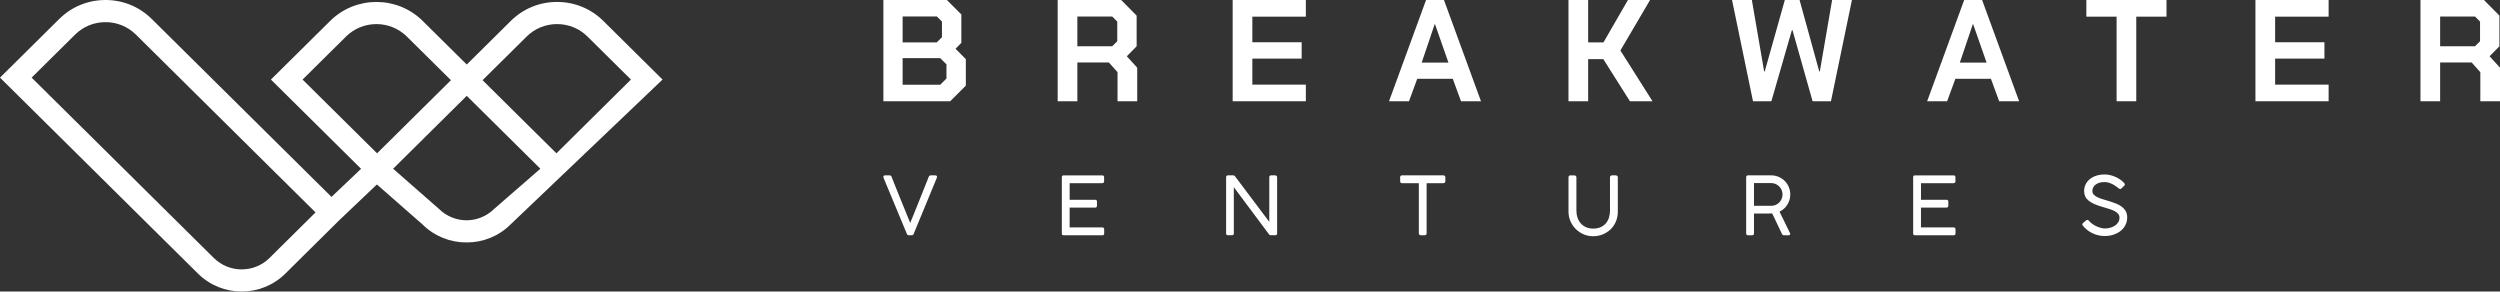
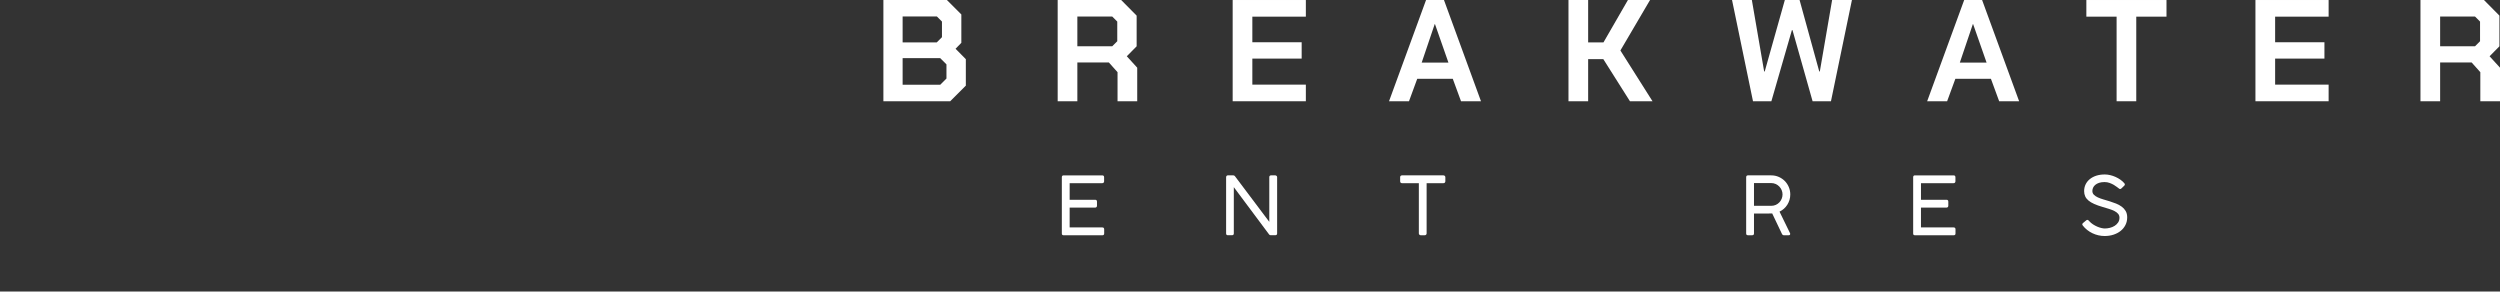
<svg xmlns="http://www.w3.org/2000/svg" width="283" height="33" viewBox="0 0 283 33" fill="none">
  <rect x="0" y="0" width="283" height="33" fill="#333333" stroke="none" />
-   <path d="M68.293 2.365C66.895 0.982 65.037 0.219 63.06 0.219C61.082 0.219 59.224 0.981 57.826 2.365L52.836 7.305L47.845 2.365C44.959 -0.492 40.264 -0.492 37.378 2.365L30.669 9.006L40.874 19.108L37.525 22.291L17.176 2.146C15.778 0.762 13.919 0 11.942 0C9.966 0 8.107 0.762 6.709 2.146L0 8.787L22.417 30.978C23.779 32.326 25.567 33 27.356 33C29.144 33 30.933 32.326 32.294 30.978L38.386 24.947L42.664 20.881L47.845 25.422C49.207 26.77 50.995 27.444 52.784 27.444C52.793 27.444 52.803 27.442 52.812 27.442C52.822 27.442 52.831 27.444 52.84 27.444C54.629 27.444 56.418 26.77 57.779 25.422L75 9.006L68.291 2.365L68.293 2.365ZM30.506 29.206C28.769 30.925 25.944 30.925 24.207 29.206L3.58 8.787L8.499 3.918C9.419 3.008 10.642 2.506 11.942 2.506C13.243 2.506 14.466 3.008 15.386 3.918L35.718 24.045L30.506 29.206ZM59.616 4.137C60.536 3.227 61.758 2.726 63.06 2.726C64.361 2.726 65.584 3.227 66.504 4.137L71.422 9.007L62.988 17.356L54.626 9.077L59.617 4.137L59.616 4.137ZM49.693 23.652L44.502 19.1L52.836 10.85L61.169 19.1L55.934 23.651C55.072 24.503 53.942 24.932 52.811 24.939C51.681 24.931 50.553 24.502 49.693 23.651V23.652ZM39.168 4.137C41.067 2.258 44.156 2.257 46.056 4.137L51.047 9.078L42.684 17.356L34.25 9.007L39.169 4.138L39.168 4.137Z" fill="white" />
  <path d="M100 0.001H107.187L108.824 1.638V4.848L108.169 5.519L109.332 6.698V9.694L107.564 11.462H100V0.001ZM106.041 4.798L106.63 4.209V2.441L106.058 1.867H102.177V4.798H106.041ZM106.434 9.595L107.139 8.89V7.287L106.434 6.582H102.177V9.595H106.433H106.434Z" fill="white" />
  <path d="M128.733 7.663V11.462H126.506V8.171L125.525 7.074H121.956V11.462H119.729V0.001H126.916L128.668 1.769V5.24L127.554 6.369L128.733 7.662V7.663ZM121.956 5.241H125.901L126.474 4.668V2.442L125.901 1.868H121.956V5.241Z" fill="white" />
  <path d="M139.538 0.001H147.822V1.885H141.765V4.783H147.348V6.633H141.765V9.58H147.822V11.462H139.538V0.001Z" fill="white" />
  <path d="M161.426 0.001H163.457L167.648 11.462H165.388L164.456 8.924H160.429L159.497 11.462H157.237L161.429 0.001H161.426ZM163.964 7.09L162.441 2.735H162.408L160.934 7.09H163.963H163.964Z" fill="white" />
  <path d="M177.552 0.001H179.778V4.798H181.513L184.281 0.001H186.785L183.429 5.715L187.064 11.461H184.51L181.497 6.696H179.778V11.461H177.552V0V0.001Z" fill="white" />
  <path d="M196.067 0.001H198.31L199.702 8.089H199.767L202.043 0.001H203.712L205.939 8.089H206.004L207.396 0.001H209.639L207.265 11.462H205.185L202.909 3.408H202.844L200.519 11.462H198.439L196.066 0.001H196.067Z" fill="white" />
  <path d="M222.344 0.001H224.374L228.566 11.462H226.306L225.374 8.924H221.346L220.414 11.462H218.154L222.346 0.001H222.344ZM224.882 7.09L223.359 2.735H223.325L221.852 7.09H224.88H224.882Z" fill="white" />
  <path d="M239.599 1.885H236.176V0.001H245.247V1.885H241.825V11.462H239.599V1.885Z" fill="white" />
  <path d="M255.316 0.001H263.6V1.885H257.544V4.783H263.126V6.633H257.544V9.58H263.6V11.462H255.316V0.001Z" fill="white" />
  <path d="M283 7.663V11.462H280.773V8.171L279.792 7.074H276.223V11.462H273.997V0.001H281.184L282.935 1.769V5.24L281.821 6.369L283 7.662V7.663ZM276.223 5.241H280.168L280.741 4.668V2.442L280.168 1.868H276.223V5.241Z" fill="white" />
-   <path d="M105.849 19.851H105.371C105.309 19.851 105.26 19.866 105.22 19.896C105.181 19.926 105.151 19.967 105.129 20.019C105.087 20.134 105.027 20.287 104.951 20.477C104.875 20.669 104.79 20.881 104.695 21.117C104.601 21.353 104.5 21.606 104.392 21.875C104.283 22.144 104.175 22.416 104.066 22.689C103.956 22.964 103.848 23.233 103.742 23.498C103.636 23.762 103.536 24.008 103.445 24.233C103.354 24.457 103.272 24.657 103.201 24.83C103.13 25.004 103.076 25.138 103.038 25.232C102.999 25.138 102.943 25.004 102.871 24.83C102.8 24.657 102.718 24.457 102.627 24.233C102.536 24.008 102.436 23.762 102.329 23.498C102.22 23.233 102.111 22.964 102 22.689C101.89 22.415 101.779 22.144 101.67 21.875C101.56 21.606 101.458 21.353 101.364 21.117C101.27 20.881 101.185 20.669 101.109 20.477C101.033 20.287 100.973 20.134 100.931 20.019C100.913 19.967 100.884 19.926 100.844 19.896C100.805 19.865 100.755 19.851 100.694 19.851H100.21C100.07 19.851 100 19.905 100 20.011C100 20.048 100.004 20.078 100.01 20.102C100.013 20.114 100.016 20.125 100.019 20.134L102.653 26.462C102.66 26.477 102.667 26.494 102.676 26.513C102.686 26.532 102.698 26.552 102.712 26.569C102.728 26.585 102.75 26.6 102.779 26.612C102.807 26.624 102.845 26.63 102.89 26.63H103.192C103.242 26.63 103.28 26.624 103.309 26.612C103.338 26.6 103.36 26.585 103.375 26.569C103.391 26.552 103.403 26.534 103.411 26.513C103.421 26.494 103.428 26.476 103.434 26.462L106.046 20.134C106.049 20.119 106.052 20.104 106.055 20.089C106.059 20.073 106.061 20.06 106.065 20.048C106.067 20.036 106.07 20.024 106.07 20.011C106.07 19.905 105.999 19.851 105.855 19.851H105.849Z" fill="white" />
  <path d="M124.781 25.745H121.084V23.499H123.978C124.045 23.499 124.094 23.477 124.128 23.435C124.162 23.393 124.179 23.344 124.179 23.29V22.824C124.179 22.748 124.159 22.693 124.12 22.662C124.08 22.629 124.033 22.614 123.979 22.614H121.085V20.737H124.764C124.84 20.737 124.897 20.715 124.932 20.673C124.967 20.631 124.985 20.579 124.985 20.523V20.071C124.985 19.925 124.915 19.852 124.774 19.852H120.401C120.267 19.852 120.2 19.923 120.2 20.062V26.44C120.2 26.567 120.267 26.631 120.401 26.631H124.792C124.926 26.631 124.993 26.564 124.993 26.43V25.96C124.993 25.817 124.923 25.746 124.783 25.746L124.781 25.745Z" fill="white" />
  <path d="M144.346 19.851H143.885C143.77 19.851 143.702 19.907 143.684 20.019V25.113L139.8 19.95C139.751 19.883 139.687 19.849 139.608 19.849H138.997C138.935 19.849 138.887 19.869 138.851 19.908C138.814 19.948 138.796 19.998 138.796 20.059V26.427C138.796 26.561 138.863 26.628 138.997 26.628H139.457C139.597 26.628 139.668 26.56 139.668 26.427V21.186L143.653 26.526C143.701 26.594 143.759 26.628 143.826 26.628H144.347C144.496 26.628 144.571 26.56 144.571 26.427V20.05C144.571 19.989 144.547 19.941 144.5 19.905C144.453 19.867 144.401 19.849 144.347 19.849L144.346 19.851Z" fill="white" />
  <path d="M163.393 19.851H158.706C158.644 19.851 158.595 19.869 158.555 19.906C158.515 19.943 158.496 19.991 158.496 20.052V20.512C158.496 20.588 158.515 20.645 158.555 20.681C158.595 20.718 158.645 20.736 158.706 20.736H160.613V26.419C160.613 26.481 160.635 26.53 160.677 26.57C160.719 26.609 160.768 26.629 160.823 26.629H161.283C161.351 26.629 161.402 26.607 161.438 26.565C161.474 26.523 161.493 26.474 161.493 26.419V20.736H163.392C163.468 20.736 163.524 20.714 163.56 20.67C163.596 20.625 163.614 20.572 163.614 20.512V20.052C163.608 19.984 163.583 19.934 163.539 19.901C163.494 19.867 163.445 19.851 163.391 19.851H163.393Z" fill="white" />
-   <path d="M182.903 19.851H182.465C182.404 19.851 182.354 19.87 182.313 19.91C182.272 19.949 182.251 19.996 182.251 20.052V23.827C182.251 24.113 182.213 24.381 182.135 24.631C182.058 24.88 181.94 25.097 181.783 25.282C181.627 25.465 181.429 25.611 181.188 25.717C180.947 25.823 180.666 25.877 180.344 25.877C180.042 25.877 179.775 25.824 179.54 25.719C179.305 25.615 179.107 25.47 178.945 25.286C178.782 25.102 178.658 24.884 178.574 24.636C178.49 24.387 178.449 24.117 178.449 23.828V20.053C178.449 19.997 178.425 19.95 178.376 19.911C178.328 19.871 178.279 19.852 178.235 19.852H177.747C177.689 19.852 177.642 19.873 177.607 19.919C177.572 19.964 177.554 20.008 177.554 20.054V23.952C177.554 24.336 177.627 24.696 177.773 25.034C177.919 25.372 178.119 25.668 178.373 25.921C178.627 26.175 178.923 26.376 179.261 26.522C179.599 26.667 179.96 26.741 180.344 26.741C180.727 26.741 181.088 26.672 181.427 26.535C181.767 26.398 182.062 26.208 182.317 25.962C182.571 25.717 182.771 25.423 182.918 25.082C183.063 24.739 183.137 24.363 183.137 23.952V20.054C183.137 19.992 183.113 19.944 183.063 19.908C183.015 19.871 182.961 19.853 182.903 19.853V19.851Z" fill="white" />
  <path d="M202.322 23.179C202.428 23.012 202.511 22.83 202.571 22.634C202.63 22.437 202.66 22.232 202.66 22.019C202.66 21.721 202.605 21.441 202.493 21.177C202.382 20.914 202.23 20.684 202.035 20.488C201.84 20.291 201.611 20.137 201.35 20.023C201.088 19.908 200.805 19.851 200.501 19.851H197.867C197.733 19.851 197.666 19.924 197.666 20.07V26.428C197.666 26.562 197.733 26.629 197.867 26.629H198.342C198.481 26.629 198.552 26.561 198.552 26.428V24.169H200.195C200.283 24.169 200.354 24.169 200.407 24.166C200.46 24.165 200.501 24.164 200.531 24.164C200.561 24.164 200.586 24.163 200.612 24.159L201.707 26.46C201.759 26.572 201.833 26.629 201.926 26.629H202.479C202.59 26.629 202.647 26.582 202.647 26.487V26.428L201.442 23.958C201.624 23.87 201.79 23.76 201.94 23.628C202.089 23.495 202.216 23.346 202.323 23.179H202.322ZM201.687 22.498C201.623 22.653 201.534 22.79 201.422 22.909C201.309 23.029 201.176 23.122 201.021 23.192C200.865 23.263 200.698 23.297 200.519 23.297H198.552V20.723H200.501C200.684 20.723 200.853 20.759 201.01 20.83C201.166 20.902 201.302 20.997 201.416 21.115C201.531 21.234 201.62 21.37 201.686 21.526C201.751 21.681 201.783 21.843 201.783 22.01C201.783 22.177 201.751 22.343 201.687 22.498Z" fill="white" />
  <path d="M221.152 25.745H217.454V23.499H220.348C220.415 23.499 220.465 23.477 220.498 23.435C220.532 23.393 220.549 23.344 220.549 23.29V22.824C220.549 22.748 220.53 22.693 220.49 22.662C220.45 22.629 220.403 22.614 220.349 22.614H217.455V20.737H221.135C221.211 20.737 221.267 20.715 221.302 20.673C221.337 20.631 221.355 20.579 221.355 20.523V20.071C221.355 19.925 221.285 19.852 221.144 19.852H216.771C216.637 19.852 216.57 19.923 216.57 20.062V26.44C216.57 26.567 216.637 26.631 216.771 26.631H221.162C221.296 26.631 221.363 26.564 221.363 26.43V25.96C221.363 25.817 221.294 25.746 221.153 25.746L221.152 25.745Z" fill="white" />
  <path d="M240.18 23.398C239.994 23.258 239.783 23.14 239.547 23.047C239.311 22.953 239.071 22.867 238.825 22.791C238.58 22.716 238.34 22.644 238.104 22.575C237.868 22.506 237.657 22.43 237.472 22.344C237.287 22.259 237.136 22.159 237.025 22.042C236.911 21.927 236.856 21.784 236.856 21.614C236.856 21.492 236.883 21.371 236.936 21.251C236.988 21.132 237.071 21.022 237.185 20.927C237.298 20.831 237.44 20.755 237.614 20.696C237.787 20.638 237.994 20.61 238.235 20.61C238.438 20.61 238.628 20.642 238.805 20.707C238.982 20.773 239.14 20.846 239.282 20.928C239.423 21.01 239.543 21.091 239.641 21.17C239.738 21.248 239.808 21.302 239.851 21.329C239.893 21.371 239.94 21.394 239.991 21.397C240.04 21.401 240.091 21.379 240.139 21.334L240.462 21.023C240.51 20.978 240.535 20.93 240.533 20.879C240.531 20.828 240.509 20.78 240.467 20.735C240.342 20.589 240.194 20.454 240.022 20.335C239.85 20.215 239.666 20.112 239.47 20.025C239.274 19.938 239.072 19.87 238.865 19.822C238.658 19.774 238.458 19.75 238.267 19.75C237.911 19.75 237.589 19.795 237.301 19.888C237.014 19.982 236.768 20.112 236.564 20.279C236.359 20.446 236.202 20.644 236.091 20.874C235.98 21.105 235.924 21.358 235.924 21.634C235.924 21.853 235.964 22.051 236.043 22.225C236.122 22.401 236.246 22.558 236.415 22.7C236.584 22.842 236.798 22.971 237.061 23.087C237.323 23.205 237.636 23.316 238.001 23.423C238.266 23.501 238.515 23.577 238.748 23.648C238.98 23.72 239.184 23.801 239.358 23.89C239.531 23.979 239.67 24.085 239.772 24.205C239.874 24.325 239.925 24.472 239.925 24.645C239.925 24.852 239.873 25.032 239.769 25.186C239.666 25.34 239.534 25.467 239.373 25.568C239.211 25.669 239.033 25.743 238.838 25.791C238.644 25.84 238.454 25.864 238.268 25.864C238.165 25.864 238.039 25.848 237.889 25.814C237.74 25.782 237.584 25.73 237.422 25.662C237.259 25.593 237.096 25.506 236.933 25.401C236.771 25.296 236.625 25.172 236.498 25.029L236.439 24.97C236.399 24.921 236.355 24.894 236.306 24.889C236.257 24.884 236.208 24.904 236.156 24.947L235.795 25.248C235.744 25.29 235.717 25.336 235.715 25.385C235.713 25.433 235.733 25.482 235.771 25.53C235.917 25.719 236.083 25.887 236.269 26.032C236.454 26.178 236.655 26.303 236.869 26.404C237.084 26.506 237.307 26.584 237.541 26.637C237.773 26.69 238.009 26.716 238.245 26.716C238.602 26.716 238.935 26.667 239.245 26.566C239.555 26.465 239.826 26.324 240.056 26.139C240.286 25.955 240.466 25.733 240.599 25.473C240.732 25.212 240.798 24.922 240.798 24.603C240.798 24.326 240.741 24.091 240.63 23.896C240.516 23.701 240.367 23.534 240.182 23.394L240.18 23.398Z" fill="white" />
</svg>